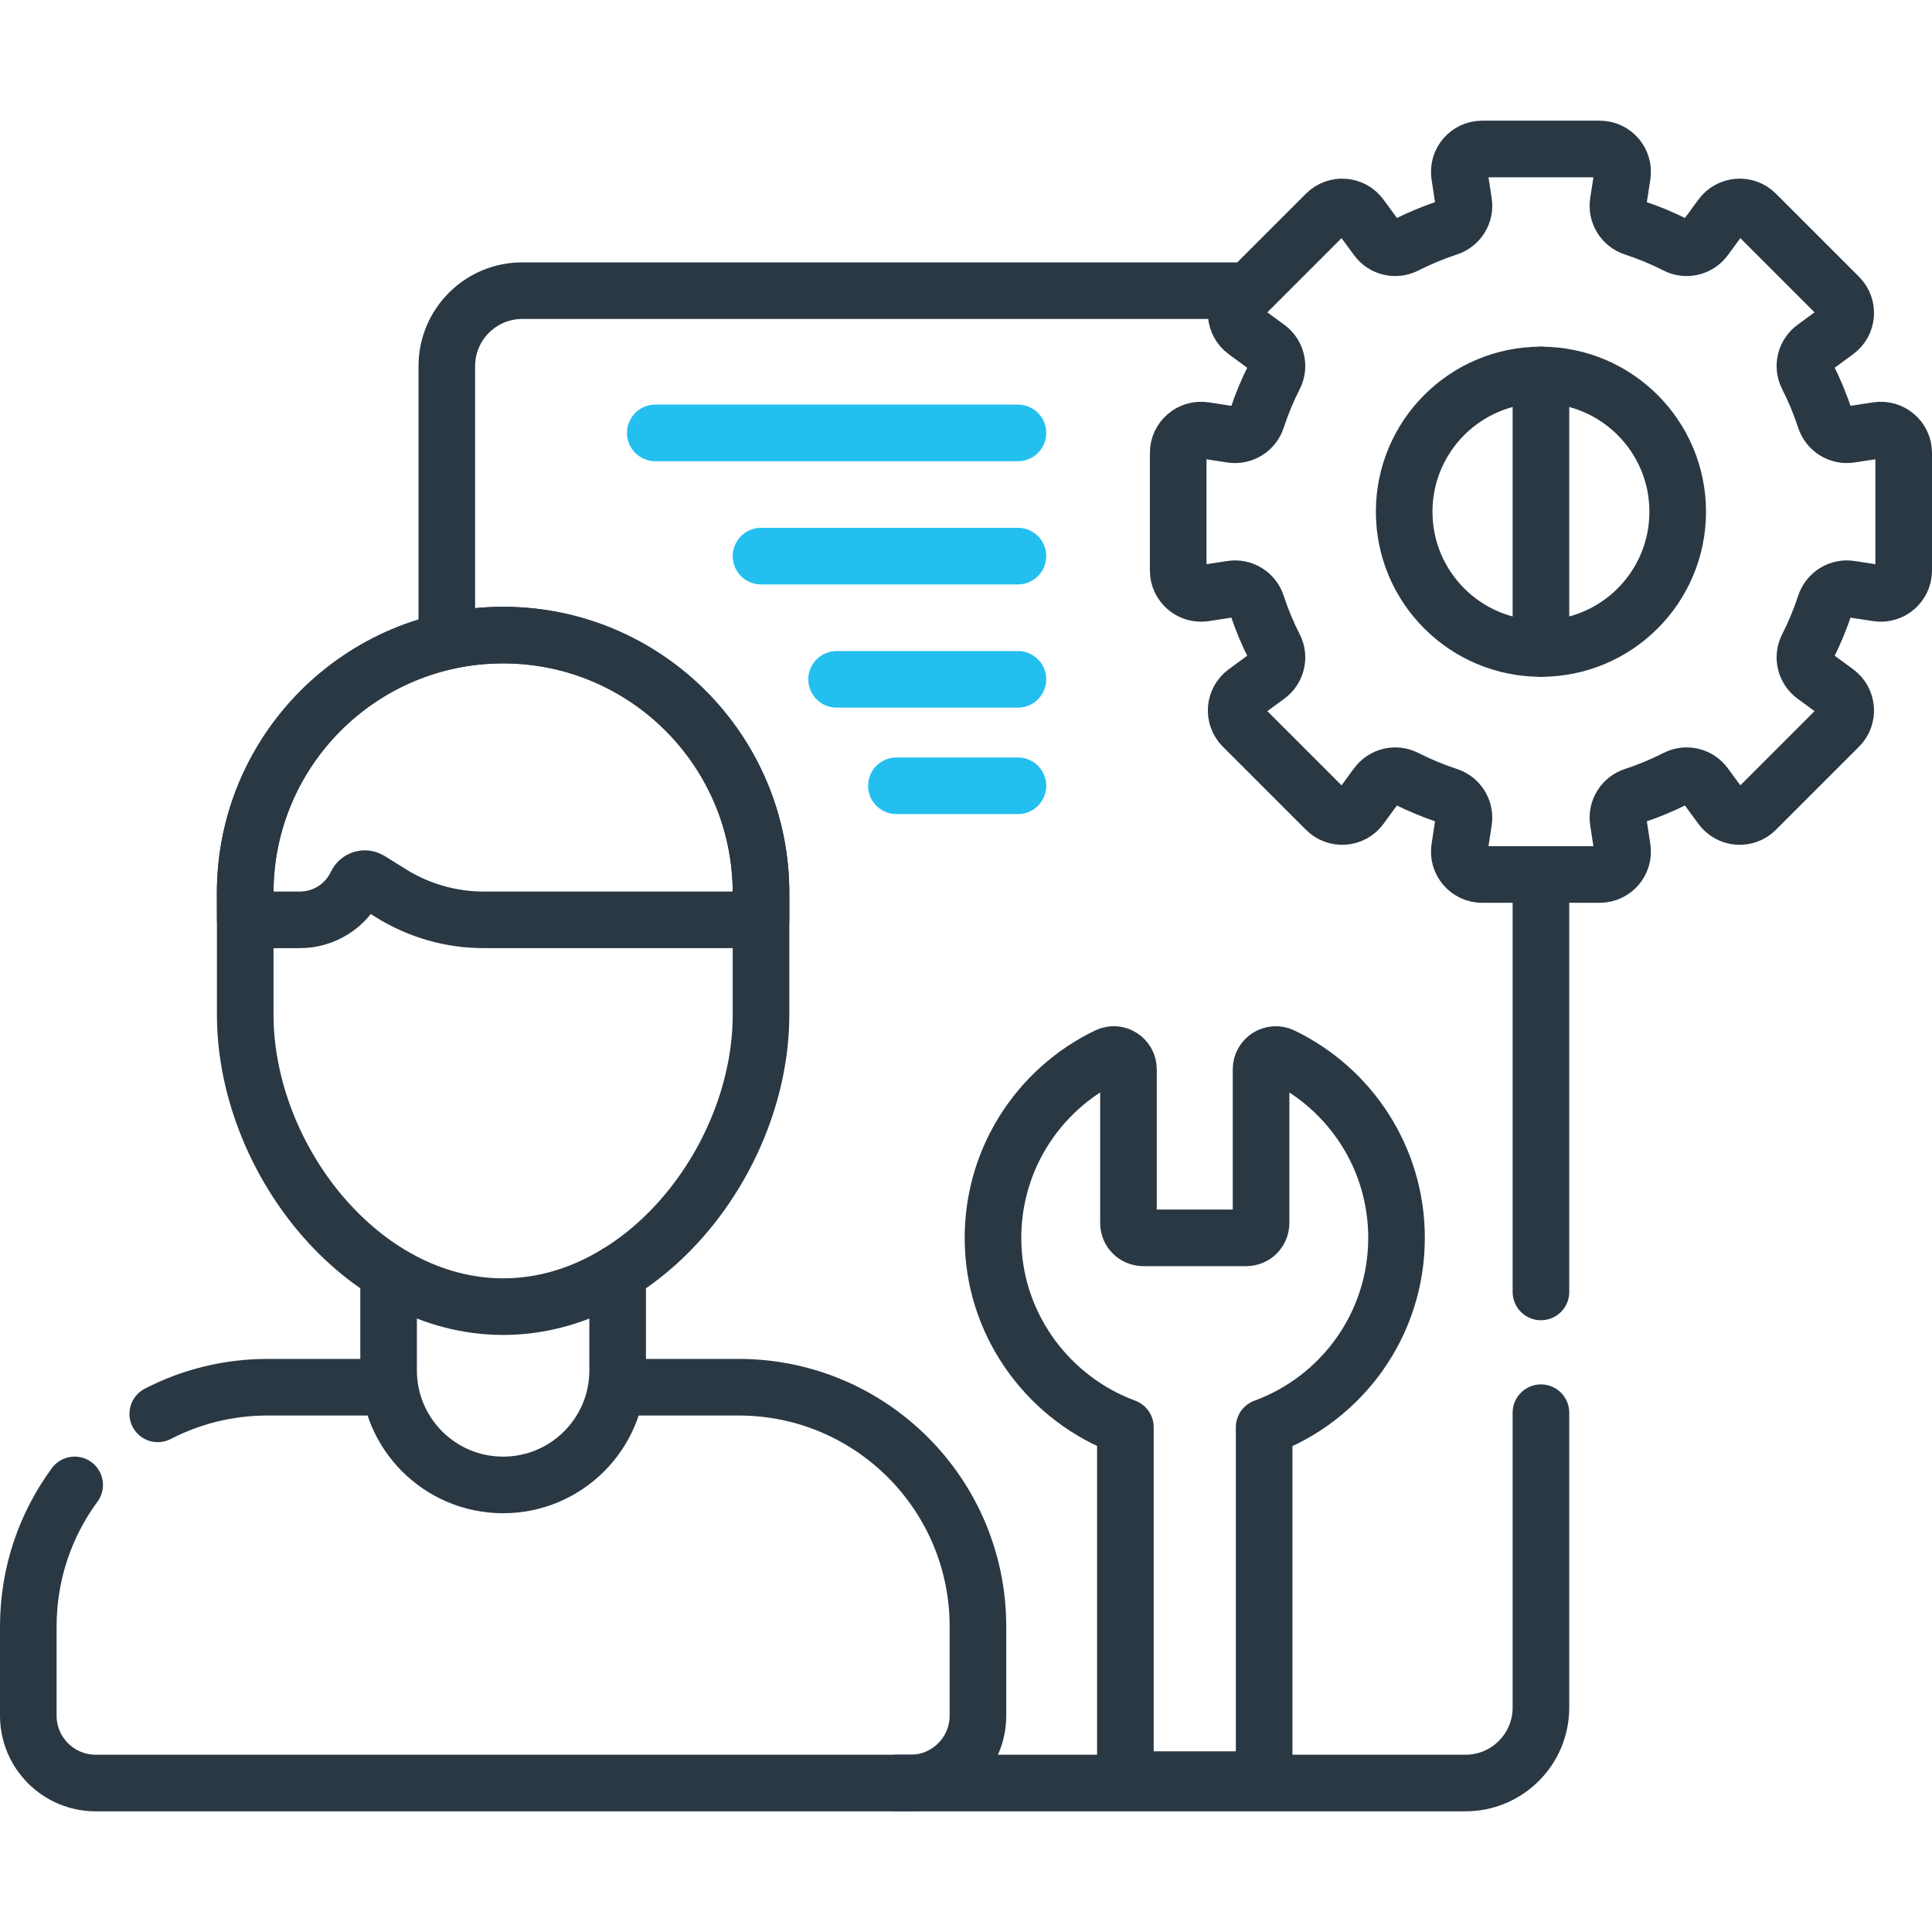
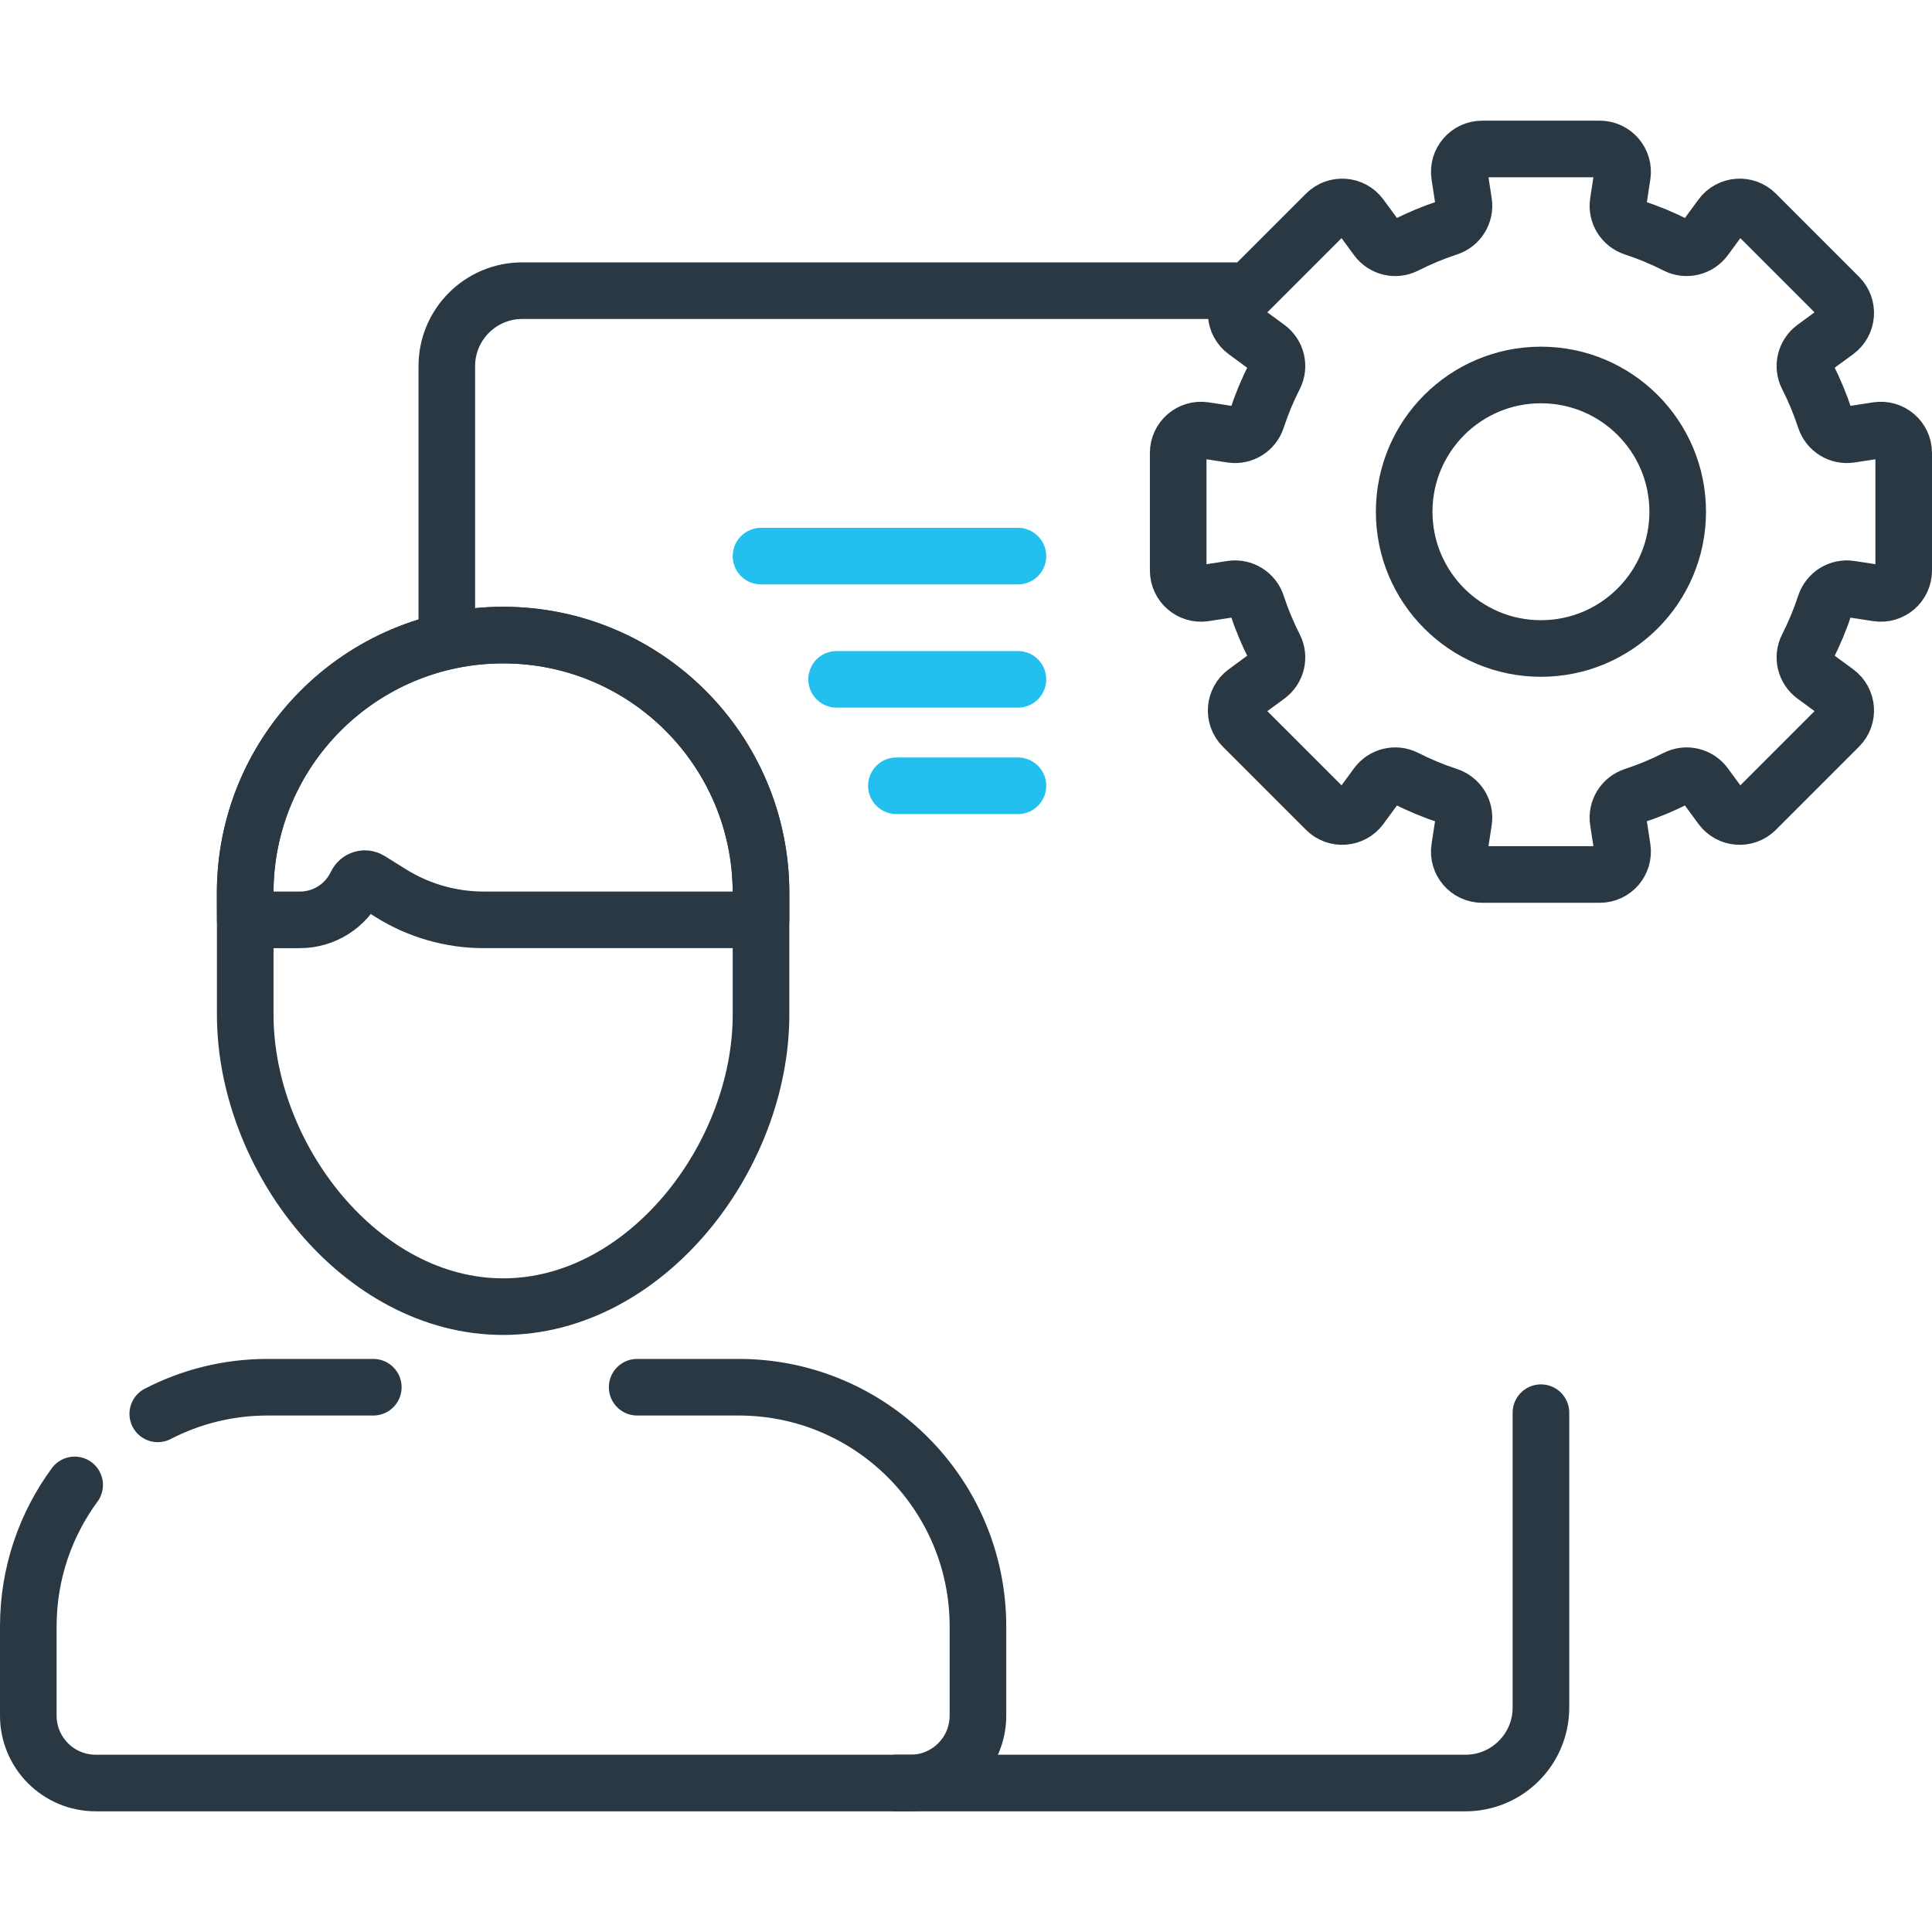
<svg xmlns="http://www.w3.org/2000/svg" width="512" height="512" viewBox="0 0 512 512" fill="none">
  <path d="M408.365 374.377V452.521C408.365 463.567 399.411 472.521 388.365 472.521H237.556" stroke="#2A3844" stroke-width="15" stroke-miterlimit="10" stroke-linecap="round" stroke-linejoin="round" />
-   <path d="M408.365 235.564V342.377" stroke="#2A3844" stroke-width="15" stroke-miterlimit="10" stroke-linecap="round" stroke-linejoin="round" />
  <path d="M118.41 168.304V97.031C118.41 85.985 127.364 77.031 138.41 77.031H327.249" stroke="#2A3844" stroke-width="15" stroke-miterlimit="10" stroke-linecap="round" stroke-linejoin="round" />
  <path d="M41.808 374.685C50.524 370.175 60.42 367.627 70.911 367.627H98.928" stroke="#2A3844" stroke-width="15" stroke-miterlimit="10" stroke-linecap="round" stroke-linejoin="round" />
  <path d="M168.854 367.627H195.756C230.776 367.627 259.166 396.017 259.166 431.037V454.658C259.166 464.523 251.169 472.52 241.304 472.52H25.362C15.497 472.52 7.5 464.523 7.5 454.658V431.037C7.5 416.998 12.062 404.025 19.785 393.519" stroke="#2A3844" stroke-width="15" stroke-miterlimit="10" stroke-linecap="round" stroke-linejoin="round" />
-   <path d="M163.684 337.349V363.17C163.684 379.933 150.095 393.522 133.332 393.522C116.569 393.522 102.98 379.933 102.98 363.17V341.514" stroke="#2A3844" stroke-width="15" stroke-miterlimit="10" stroke-linecap="round" stroke-linejoin="round" />
  <path d="M133.333 346.274C95.588 346.274 64.989 306.641 64.989 268.896V236.649C64.989 198.904 95.588 168.305 133.333 168.305C171.078 168.305 201.677 198.904 201.677 236.649V268.896C201.677 306.641 171.078 346.274 133.333 346.274Z" stroke="#2A3844" stroke-width="15" stroke-miterlimit="10" stroke-linecap="round" stroke-linejoin="round" />
  <path d="M201.677 243.77V236.648C201.677 198.903 171.078 168.304 133.333 168.304C95.406 168.304 64.733 199.18 64.964 237.107C64.989 241.24 64.989 243.77 64.989 243.77H79.472C85.886 243.77 91.723 240.064 94.452 234.258C95.079 232.923 96.732 232.436 97.983 233.217L103.584 236.714C110.968 241.325 119.499 243.769 128.204 243.769H201.677V243.77Z" stroke="#2A3844" stroke-width="15" stroke-miterlimit="10" stroke-linecap="round" stroke-linejoin="round" />
  <path d="M497.519 114.043L490.346 115.146C487.402 115.599 484.584 113.838 483.659 111.006C482.384 107.104 480.813 103.336 478.974 99.726C477.632 97.091 478.416 93.873 480.801 92.124L486.661 87.826C489.656 85.629 489.988 81.28 487.362 78.654L465.326 56.618C462.7 53.992 458.351 54.324 456.154 57.319L451.856 63.179C450.107 65.563 446.888 66.348 444.254 65.006C440.645 63.167 436.877 61.596 432.975 60.321C430.143 59.396 428.382 56.578 428.835 53.634L429.938 46.461C430.503 42.79 427.662 39.48 423.948 39.48H392.785C389.071 39.48 386.231 42.79 386.795 46.461L387.898 53.634C388.351 56.578 386.59 59.396 383.758 60.321C379.856 61.596 376.088 63.167 372.479 65.006C369.844 66.348 366.626 65.564 364.877 63.179L360.579 57.319C358.382 54.324 354.033 53.992 351.407 56.618L329.37 78.655C326.744 81.281 327.076 85.63 330.071 87.827L335.931 92.125C338.315 93.874 339.1 97.093 337.758 99.727C335.919 103.336 334.348 107.104 333.073 111.007C332.148 113.839 329.33 115.6 326.386 115.147L319.213 114.044C315.542 113.48 312.232 116.32 312.232 120.034V151.197C312.232 154.911 315.542 157.751 319.213 157.187L326.386 156.084C329.33 155.631 332.148 157.392 333.073 160.224C334.348 164.126 335.919 167.894 337.758 171.503C339.1 174.138 338.316 177.356 335.931 179.105L330.071 183.403C327.076 185.6 326.744 189.949 329.37 192.575L351.406 214.611C354.032 217.237 358.381 216.905 360.578 213.91L364.876 208.05C366.625 205.666 369.844 204.881 372.478 206.223C376.087 208.062 379.855 209.633 383.757 210.908C386.589 211.833 388.35 214.651 387.897 217.595L386.794 224.768C386.229 228.439 389.07 231.749 392.784 231.749H423.947C427.661 231.749 430.501 228.439 429.937 224.768L428.834 217.595C428.381 214.651 430.142 211.833 432.974 210.908C436.876 209.633 440.644 208.062 444.253 206.223C446.888 204.881 450.106 205.665 451.855 208.05L456.153 213.91C458.35 216.905 462.699 217.237 465.325 214.611L487.361 192.575C489.987 189.949 489.655 185.6 486.66 183.403L480.8 179.105C478.416 177.356 477.631 174.137 478.973 171.503C480.812 167.894 482.383 164.126 483.658 160.224C484.583 157.392 487.401 155.631 490.345 156.084L497.518 157.187C501.189 157.752 504.499 154.911 504.499 151.197V120.034C504.5 116.319 501.19 113.479 497.519 114.043ZM408.365 171.858C388.348 171.858 372.122 155.631 372.122 135.615C372.122 115.598 388.349 99.372 408.365 99.372C428.381 99.372 444.608 115.599 444.608 135.615C444.609 155.631 428.382 171.858 408.365 171.858Z" stroke="#2A3844" stroke-width="15" stroke-miterlimit="10" stroke-linecap="round" stroke-linejoin="round" />
-   <path d="M370.095 328.038C370.095 306.805 357.715 288.474 339.782 279.844C337.193 278.598 334.19 280.509 334.19 283.382V324.127C334.19 326.287 332.439 328.038 330.279 328.038H302.969C300.809 328.038 299.058 326.287 299.058 324.127V283.38C299.058 280.514 296.065 278.595 293.482 279.836C274.913 288.765 262.292 308.095 263.199 330.279C264.098 352.285 278.508 370.934 298.238 378.223V471.613H335.01V378.247C355.48 370.749 370.095 351.107 370.095 328.038Z" stroke="#2A3844" stroke-width="15" stroke-miterlimit="10" stroke-linecap="round" stroke-linejoin="round" />
-   <path d="M173.655 114.725H269.765" stroke="#23C0EF" stroke-width="15" stroke-miterlimit="10" stroke-linecap="round" stroke-linejoin="round" />
  <path d="M201.677 147.377H269.765" stroke="#23C0EF" stroke-width="15" stroke-miterlimit="10" stroke-linecap="round" stroke-linejoin="round" />
  <path d="M269.765 180.03H221.71" stroke="#23C0EF" stroke-width="15" stroke-miterlimit="10" stroke-linecap="round" stroke-linejoin="round" />
  <path d="M269.765 208.239H237.556" stroke="#23C0EF" stroke-width="15" stroke-miterlimit="10" stroke-linecap="round" stroke-linejoin="round" />
-   <path d="M408.365 99.371V171.858" stroke="#2A3844" stroke-width="15" stroke-miterlimit="10" stroke-linecap="round" stroke-linejoin="round" />
</svg>